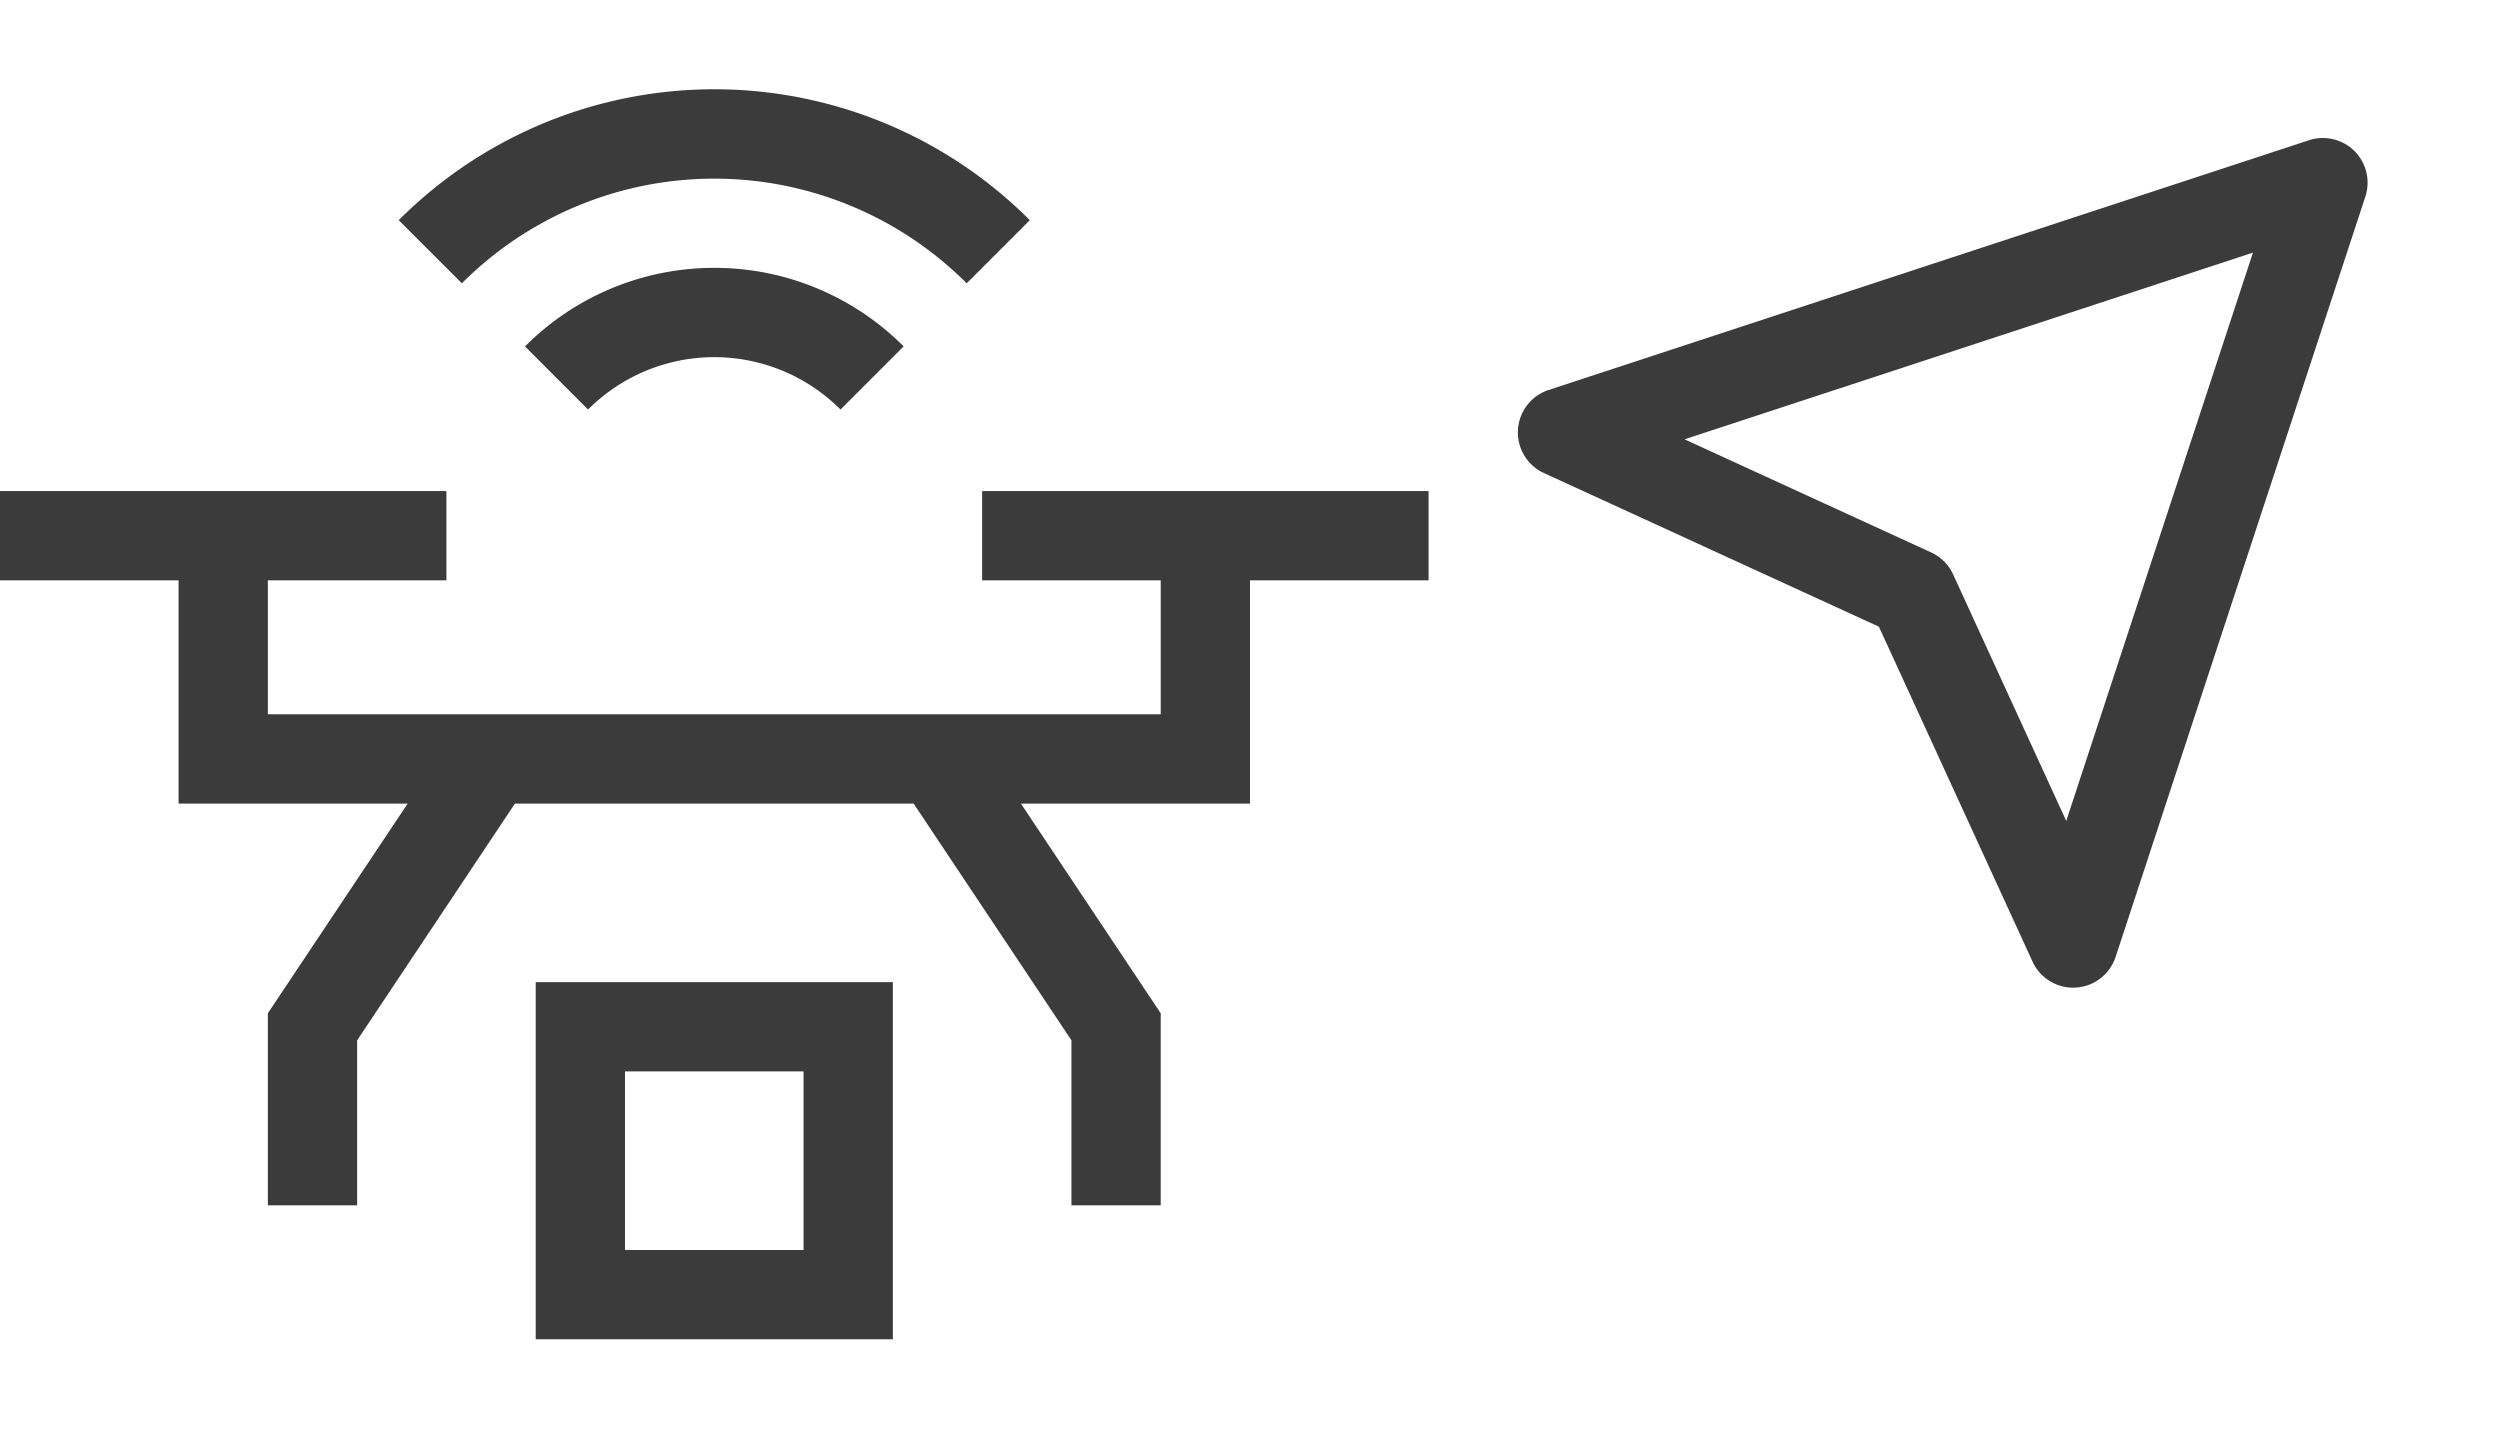
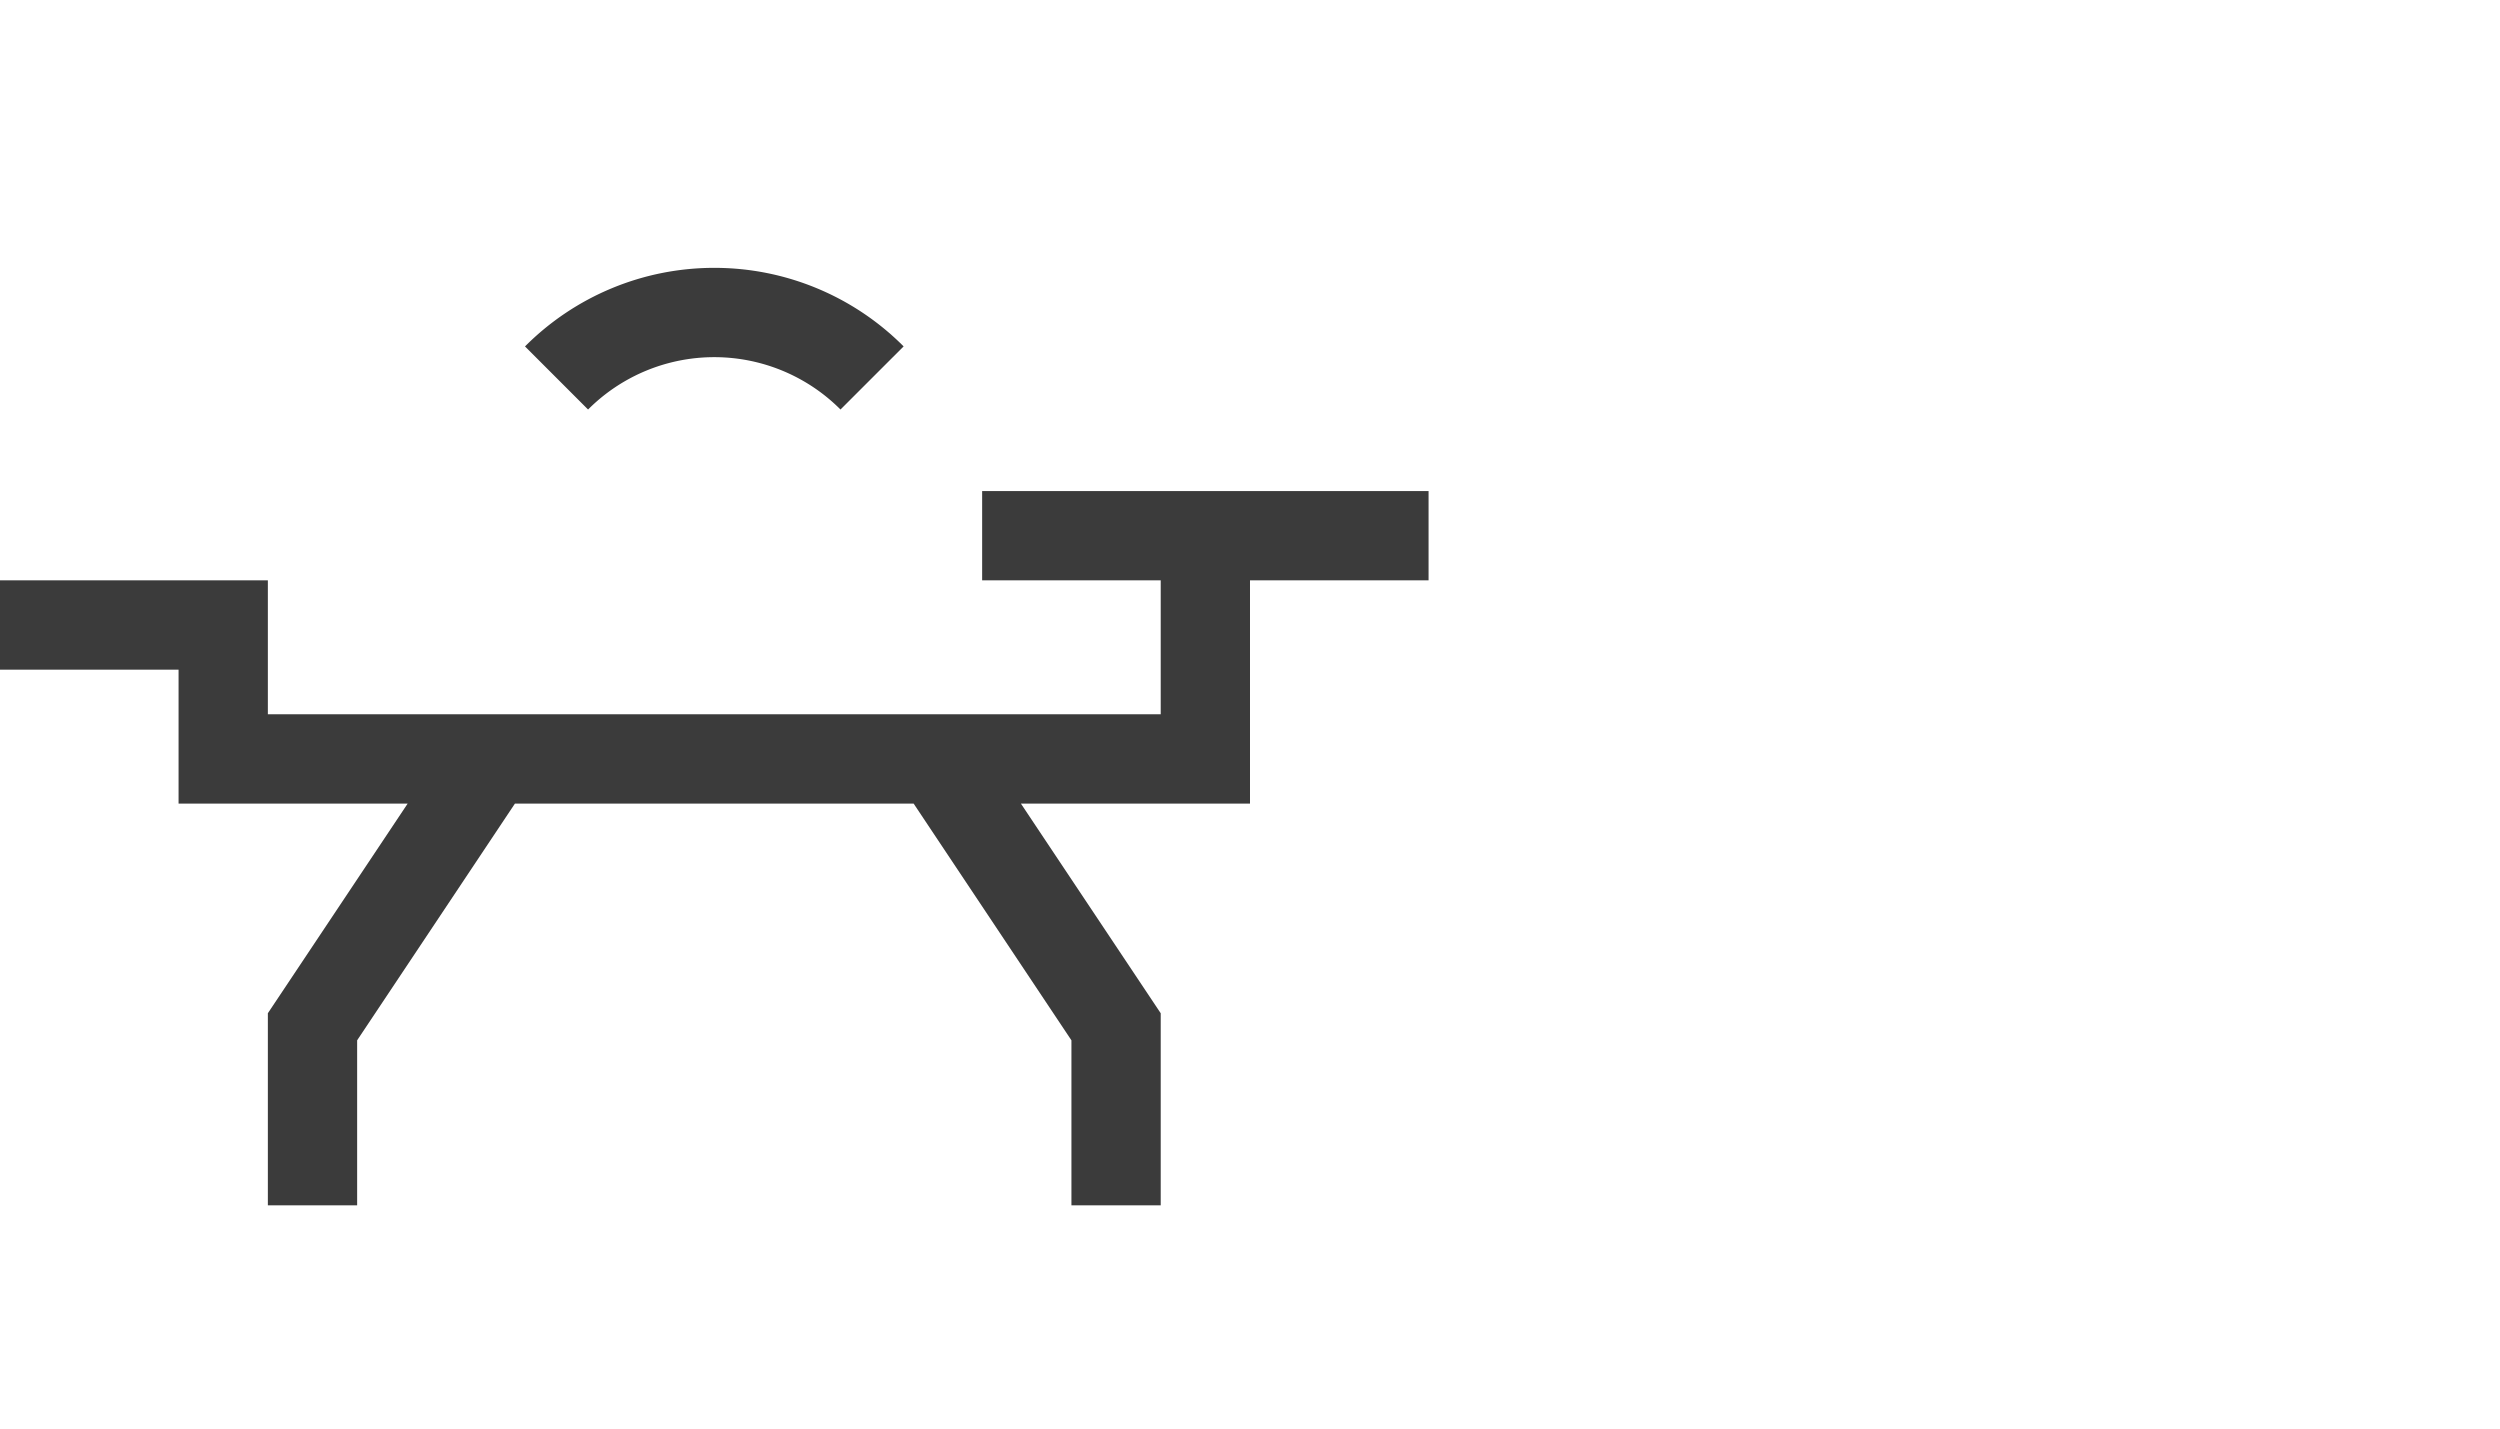
<svg xmlns="http://www.w3.org/2000/svg" viewBox="0 0 140 80" fill="none" height="80" width="140">
-   <path d="M50 75H30V55h20v20Zm-15-5h10V60H35v10Z" fill="#3B3B3B" />
-   <path d="M80 27.5H55v5h10V40H15v-7.5h10v-5H0v5h10V45h12.83L15 56.742V67.5h5v-9.242L28.837 45h22.326L60 58.258V67.5h5V56.742L57.17 45H70V32.5h10v-5ZM40 15a14.95 14.95 0 0 0-10.6 4.4l3.532 3.533a9.985 9.985 0 0 1 14.136 0l3.535-3.535A14.95 14.95 0 0 0 40 15Z" fill="#3B3B3B" />
-   <path d="m22.33 12.33 3.535 3.535a19.975 19.975 0 0 1 28.27 0l3.535-3.535a24.96 24.96 0 0 0-35.34 0Zm62.675 11.745a2.502 2.502 0 0 0 1.453 2.415l18.76 8.605 8.605 18.758c.41.89 1.3 1.457 2.272 1.457l.143-.005a2.503 2.503 0 0 0 2.235-1.715l13.987-42.58a2.51 2.51 0 0 0-.607-2.55 2.513 2.513 0 0 0-2.55-.607L86.72 21.84a2.5 2.5 0 0 0-1.715 2.235Zm41.16-9.927L115.71 45.972l-6.335-13.805a2.502 2.502 0 0 0-1.23-1.23l-13.81-6.335 31.83-10.454Z" fill="#3B3B3B" />
+   <path d="M80 27.5H55v5h10V40H15v-7.5h10H0v5h10V45h12.83L15 56.742V67.5h5v-9.242L28.837 45h22.326L60 58.258V67.5h5V56.742L57.17 45H70V32.5h10v-5ZM40 15a14.95 14.95 0 0 0-10.6 4.4l3.532 3.533a9.985 9.985 0 0 1 14.136 0l3.535-3.535A14.95 14.95 0 0 0 40 15Z" fill="#3B3B3B" />
</svg>